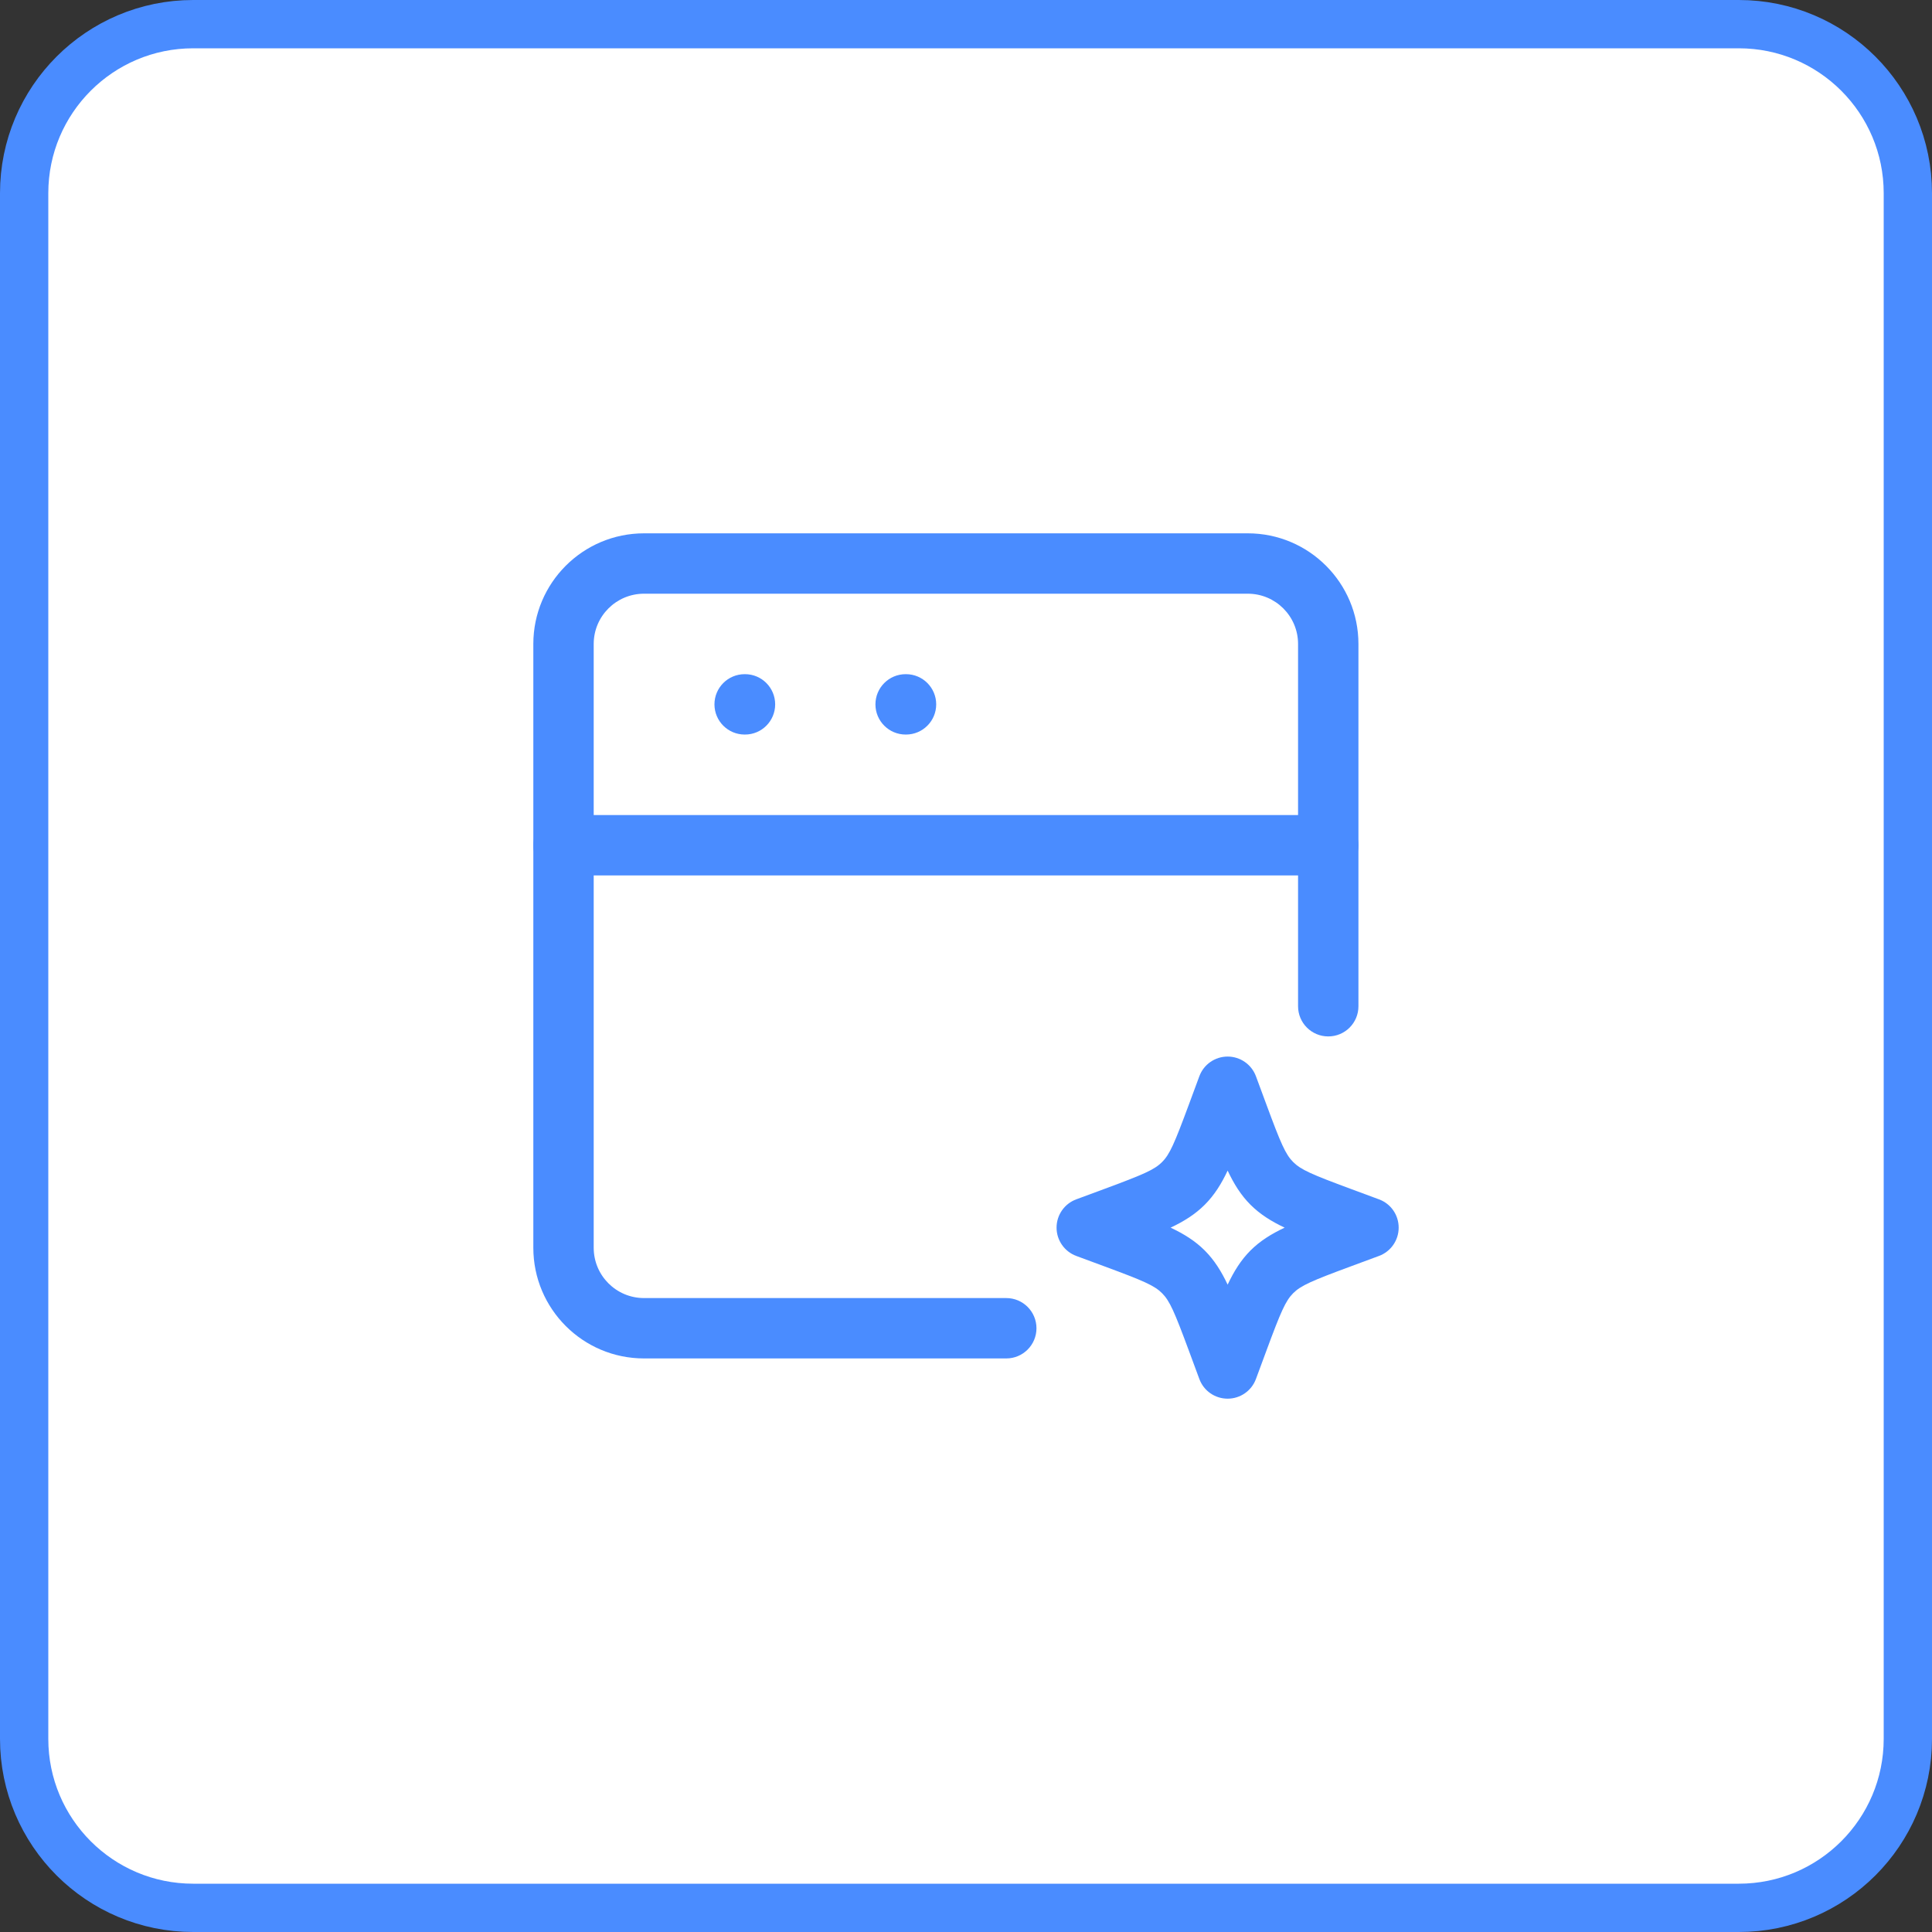
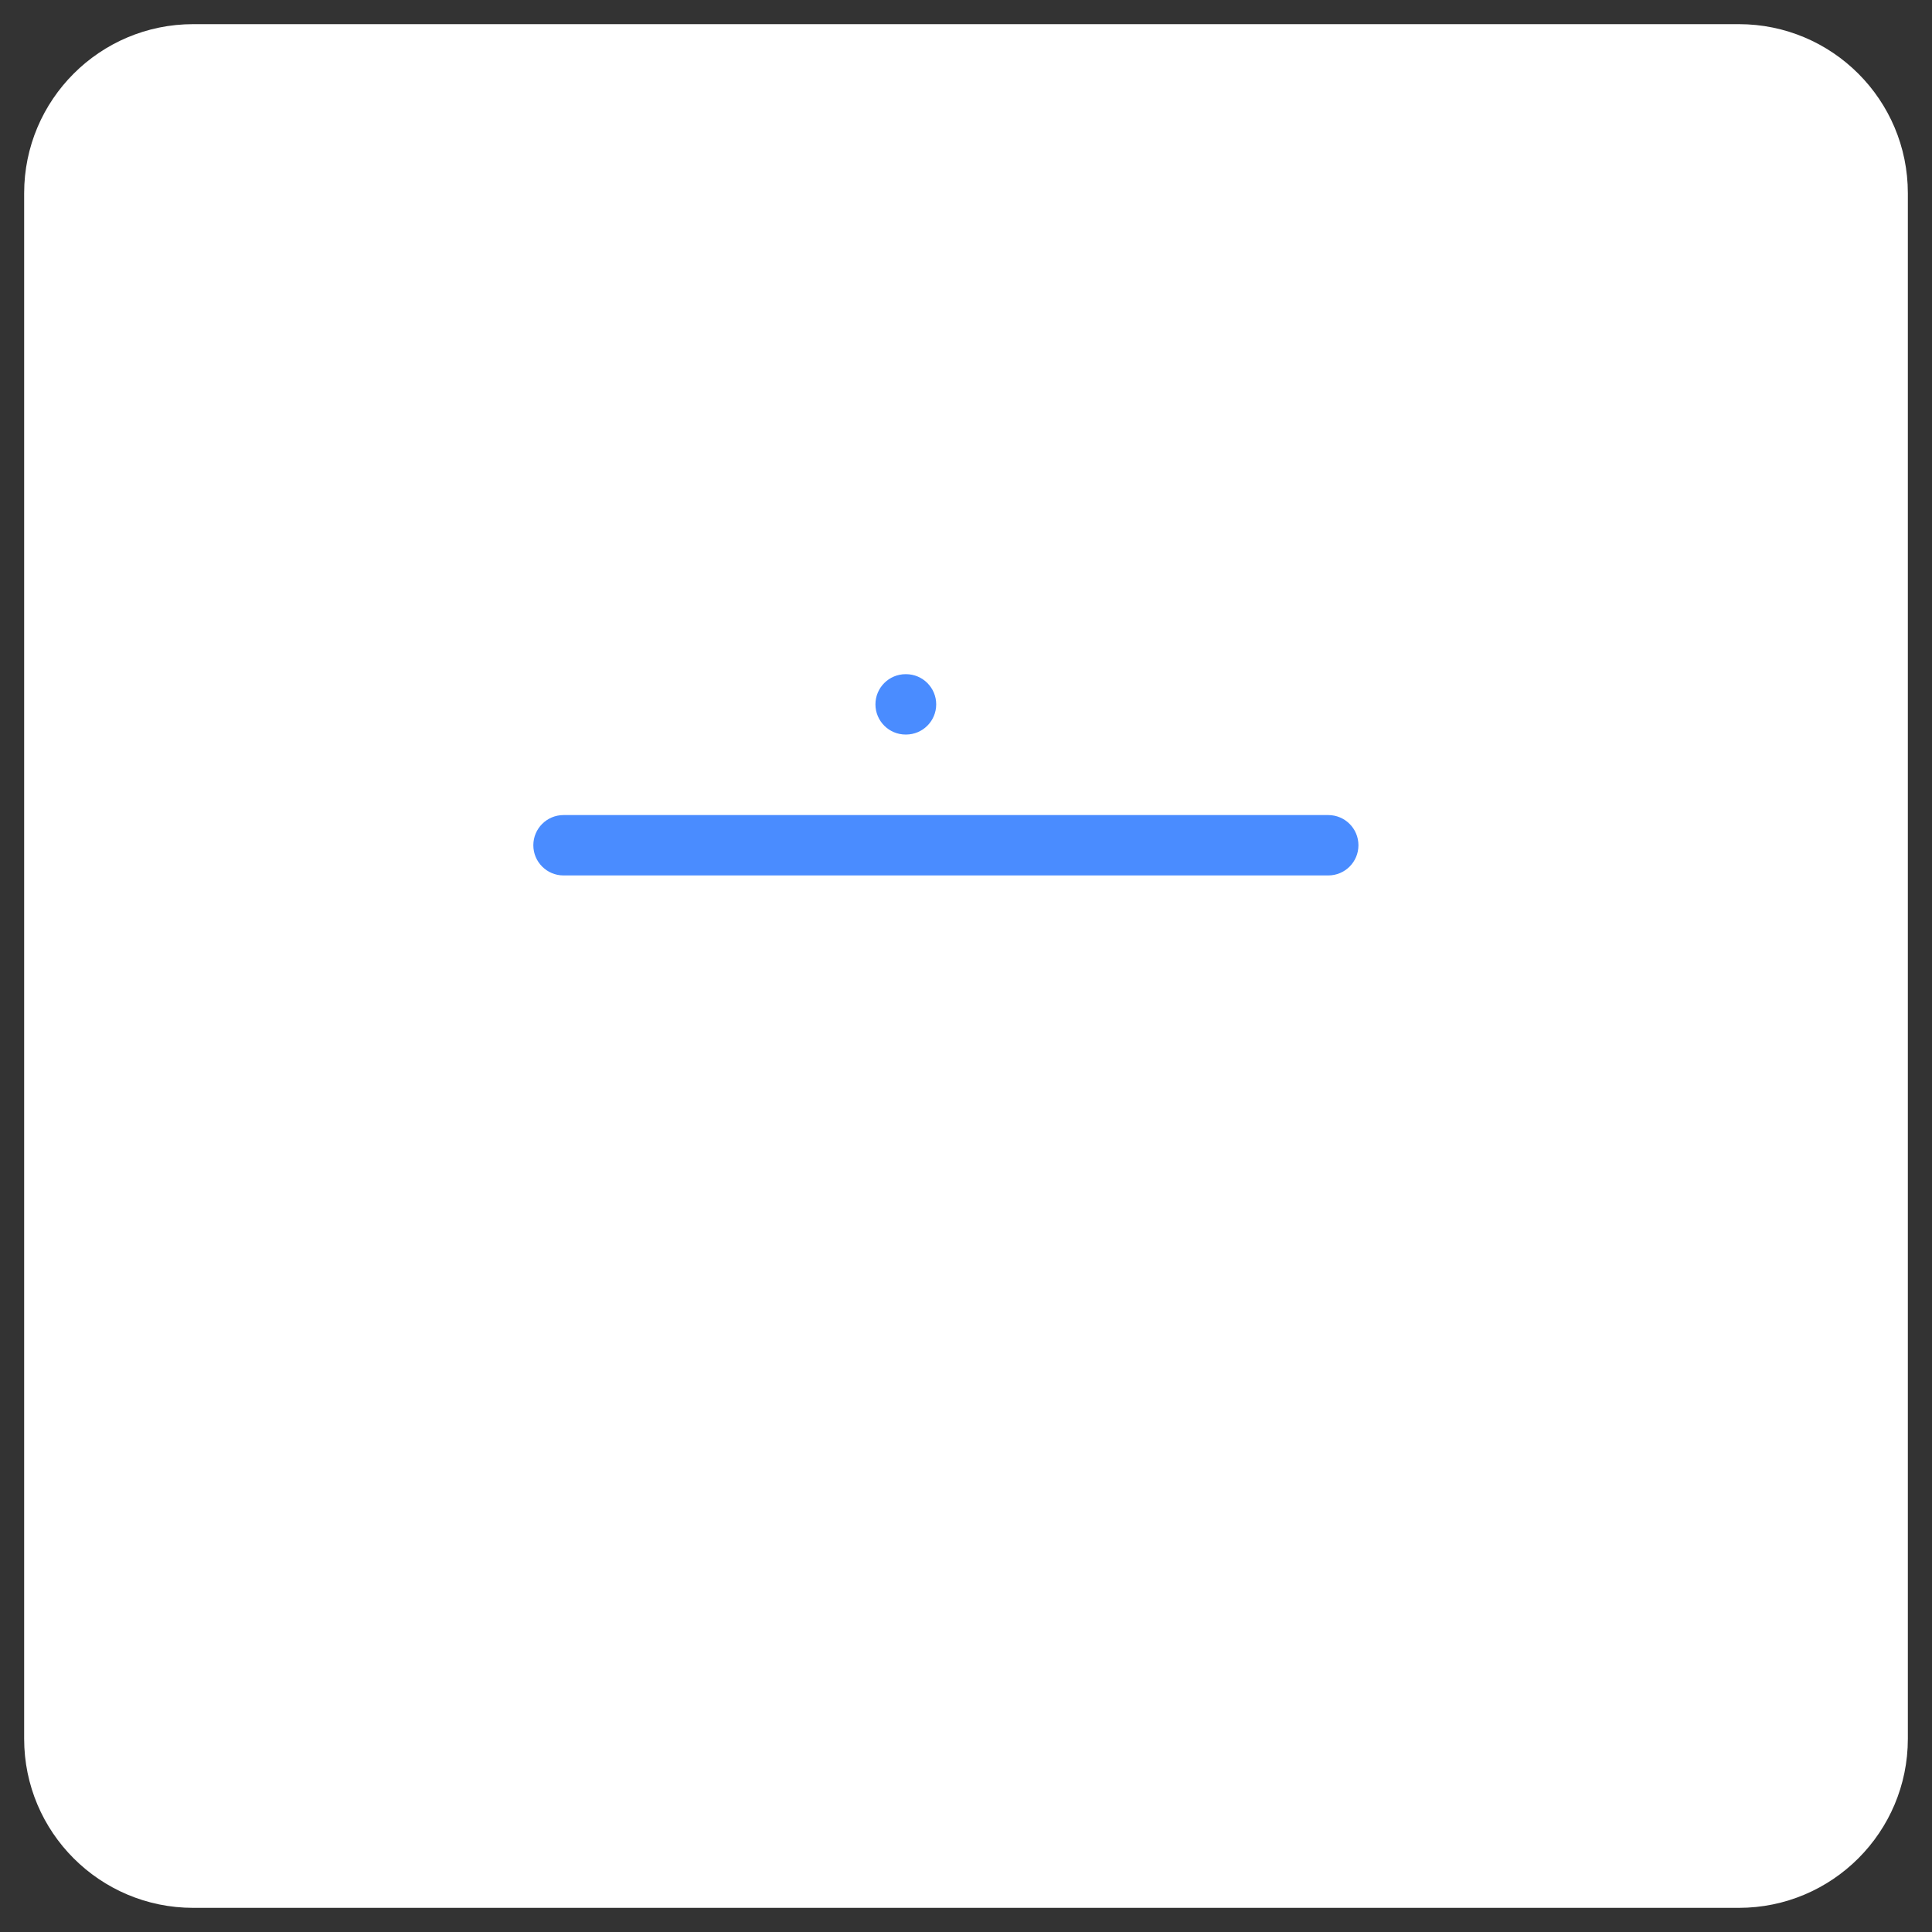
<svg xmlns="http://www.w3.org/2000/svg" width="40" height="40" viewBox="0 0 40 40" fill="none">
  <rect x="0" y="0" width="40" height="40" fill="#333333" stroke="none" />
  <path d="M4 0.5H36C37.933 0.5 39.5 2.067 39.5 4V36C39.5 37.933 37.933 39.5 36 39.5H4C2.067 39.5 0.5 37.933 0.5 36V4C0.5 2.067 2.067 0.5 4 0.5Z" fill="white" />
-   <path d="M4 0.5H36C37.933 0.5 39.5 2.067 39.5 4V36C39.5 37.933 37.933 39.5 36 39.5H4C2.067 39.5 0.5 37.933 0.5 36V4C0.5 2.067 2.067 0.5 4 0.5Z" stroke="#4A8CFF" />
-   <path fill-rule="evenodd" clip-rule="evenodd" d="M25.417 21.875C25.678 21.875 25.912 22.038 26.003 22.283L26.218 22.864C26.218 22.864 26.218 22.864 26.218 22.864C26.519 23.679 26.616 23.901 26.774 24.059C26.933 24.218 27.154 24.314 27.969 24.616C27.969 24.616 27.969 24.616 27.969 24.616L28.55 24.831C28.796 24.921 28.958 25.155 28.958 25.417C28.958 25.678 28.796 25.912 28.55 26.003L27.969 26.218C27.154 26.519 26.933 26.616 26.774 26.774C26.616 26.933 26.519 27.154 26.218 27.969L26.003 28.55C25.912 28.796 25.678 28.958 25.417 28.958C25.155 28.958 24.921 28.796 24.831 28.55L24.616 27.969C24.616 27.969 24.616 27.969 24.616 27.969C24.314 27.154 24.218 26.933 24.059 26.774C23.901 26.616 23.679 26.519 22.864 26.218C22.864 26.218 22.864 26.218 22.864 26.218L22.283 26.003C22.038 25.912 21.875 25.678 21.875 25.417C21.875 25.155 22.038 24.921 22.283 24.831L22.864 24.616C22.864 24.616 22.864 24.616 22.864 24.616C23.679 24.314 23.901 24.218 24.059 24.059C24.218 23.901 24.314 23.679 24.616 22.864C24.616 22.864 24.616 22.864 24.616 22.864L24.831 22.283C24.921 22.038 25.155 21.875 25.417 21.875ZM25.417 24.236C25.288 24.51 25.142 24.744 24.943 24.943C24.744 25.142 24.51 25.288 24.236 25.417C24.51 25.546 24.744 25.691 24.943 25.89C25.142 26.089 25.288 26.324 25.417 26.597C25.546 26.324 25.691 26.089 25.89 25.89C26.089 25.691 26.324 25.546 26.597 25.417C26.324 25.288 26.089 25.142 25.89 24.943C25.691 24.744 25.546 24.51 25.417 24.236Z" fill="#4A8CFF" />
  <path fill-rule="evenodd" clip-rule="evenodd" d="M11.042 17.5C11.042 17.155 11.322 16.875 11.667 16.875H27.5C27.846 16.875 28.125 17.155 28.125 17.5C28.125 17.845 27.846 18.125 27.5 18.125H11.667C11.322 18.125 11.042 17.845 11.042 17.5Z" fill="#4A8CFF" />
-   <path fill-rule="evenodd" clip-rule="evenodd" d="M14.792 14.583C14.792 14.238 15.072 13.958 15.417 13.958H15.425C15.77 13.958 16.049 14.238 16.049 14.583C16.049 14.928 15.77 15.208 15.425 15.208H15.417C15.072 15.208 14.792 14.928 14.792 14.583Z" fill="#4A8CFF" />
  <path fill-rule="evenodd" clip-rule="evenodd" d="M18.125 14.583C18.125 14.238 18.405 13.958 18.75 13.958H18.758C19.103 13.958 19.383 14.238 19.383 14.583C19.383 14.928 19.103 15.208 18.758 15.208H18.75C18.405 15.208 18.125 14.928 18.125 14.583Z" fill="#4A8CFF" />
-   <path fill-rule="evenodd" clip-rule="evenodd" d="M11.042 13.333C11.042 12.068 12.068 11.042 13.334 11.042H25.834C27.099 11.042 28.125 12.068 28.125 13.333V20.833C28.125 21.179 27.846 21.458 27.5 21.458C27.155 21.458 26.875 21.179 26.875 20.833V13.333C26.875 12.758 26.409 12.292 25.834 12.292H13.334C12.758 12.292 12.292 12.758 12.292 13.333V25.833C12.292 26.409 12.758 26.875 13.334 26.875H20.834C21.179 26.875 21.459 27.155 21.459 27.5C21.459 27.845 21.179 28.125 20.834 28.125H13.334C12.068 28.125 11.042 27.099 11.042 25.833V13.333Z" fill="#4A8CFF" />
</svg>